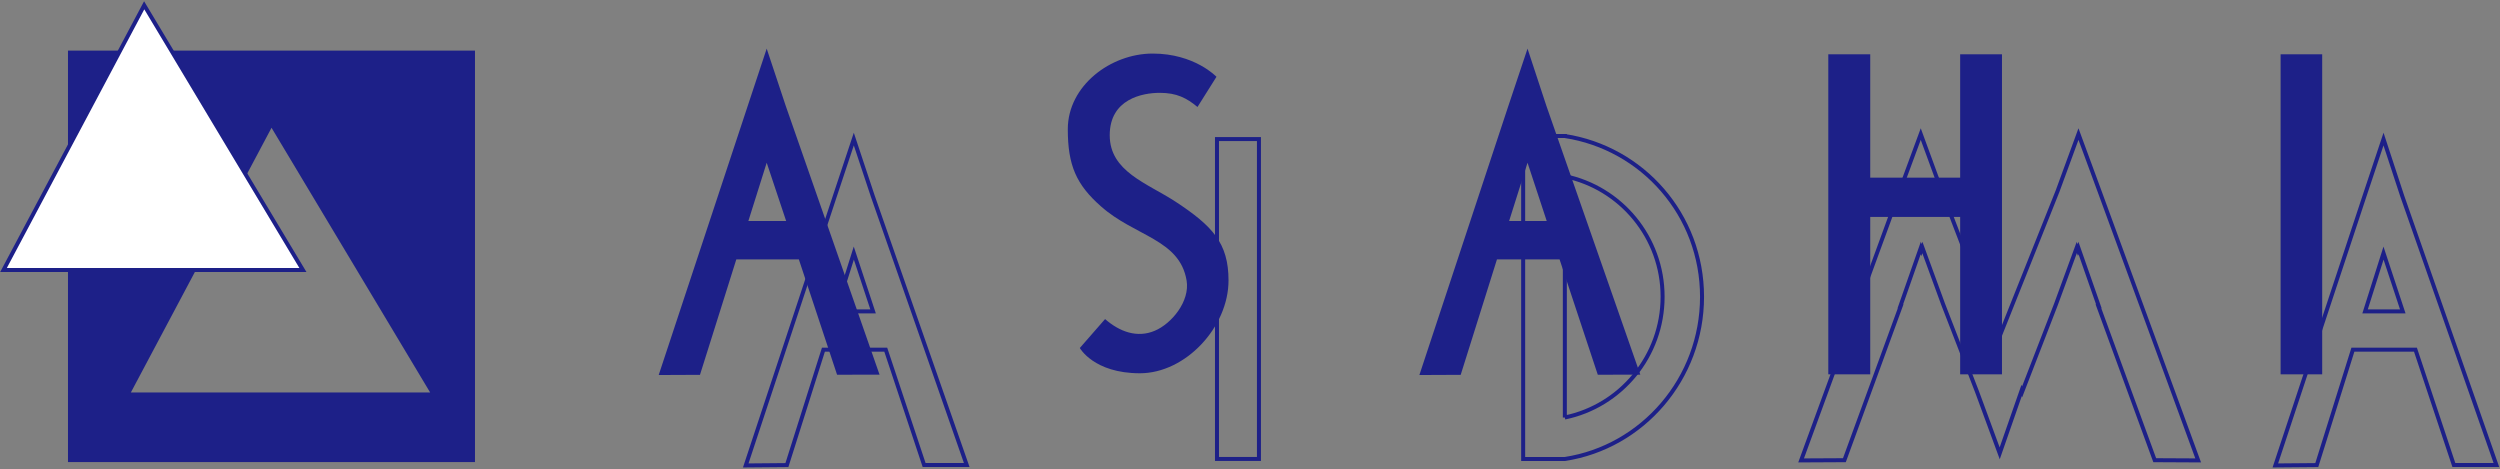
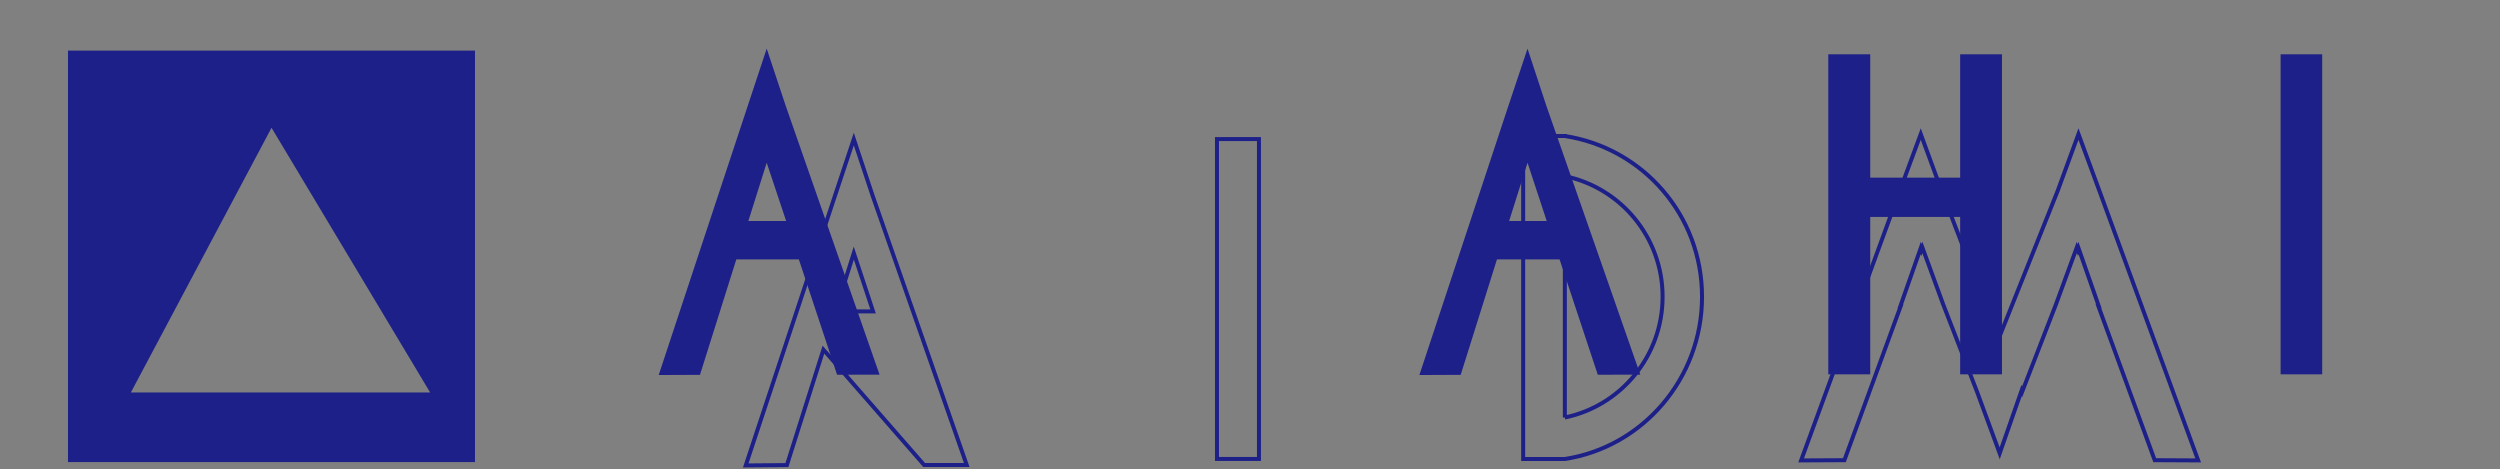
<svg xmlns="http://www.w3.org/2000/svg" width="1418" height="266" viewBox="0 0 1418 266" fill="none">
  <rect x="0" y="0" width="1418" height="266" fill="#808080" stroke="none" />
  <path d="M1133.58 192.276L1101.32 108.392L1089.45 76.046L1077.5 108.392L1021.58 261.146L1046.14 261.021L1078.05 173.725H1077.87L1089.45 140.676L1089.82 141.834L1090.37 140.387L1102.18 172.67L1121.38 222.223L1134.23 257.133L1146.66 221.479L1146.96 222.223L1166.12 172.67L1177.95 140.387L1178.53 141.834L1178.91 140.676L1190.46 173.725H1190.23L1222.16 261.021L1246.81 261.146L1190.83 108.392L1178.91 76.046L1167.06 108.392L1133.58 192.276Z" stroke="#1D2088" stroke-width="2.27" />
  <path d="M887.577 77.123H863.937V260.34H887.577C931.665 253.577 965.396 214.799 965.396 168.328C965.396 121.857 931.665 83.947 887.577 77.143V77.123ZM887.577 236.825V99.913C919.2 106.428 943.024 134.534 943.024 168.307C943.024 202.08 919.22 230.269 887.577 236.804V236.825Z" stroke="#1D2088" stroke-width="2.27" />
  <path d="M714.072 78.88H690.268V260.319H714.072V78.88Z" stroke="#1D2088" stroke-width="2.27" />
-   <path d="M524.173 263.731H548.325L495.027 111.205L484.281 78.88L473.536 111.205L422.981 264L446.334 263.793L467.048 198.316H502.395L524.153 263.731H524.173ZM473.863 176.621L484.281 143.551L495.211 176.621H473.843H473.863Z" stroke="#1D2088" stroke-width="2.27" />
-   <path d="M1391.84 263.731H1415.95L1362.55 111.205L1351.93 78.88L1341.14 111.205L1290.57 264L1314.08 263.793L1334.57 198.316H1370.04L1391.82 263.731H1391.84ZM1341.47 176.621L1351.93 143.551L1362.86 176.621H1341.47Z" stroke="#1D2088" stroke-width="2.27" />
+   <path d="M524.173 263.731H548.325L495.027 111.205L484.281 78.88L473.536 111.205L422.981 264L446.334 263.793L467.048 198.316L524.153 263.731H524.173ZM473.863 176.621L484.281 143.551L495.211 176.621H473.843H473.863Z" stroke="#1D2088" stroke-width="2.27" />
  <path d="M38.556 28.707V262.097H269.412V28.707H38.556ZM74.231 222.596L154.014 72.469L243.97 222.596H74.231Z" fill="#1D2088" />
-   <path d="M81.783 3L2 153.127H171.8L81.783 3Z" fill="white" stroke="#1D2088" stroke-width="2.27" />
  <path d="M474.784 212.544L498.874 212.503L445.658 60.019L434.872 27.59L424.126 60.019L373.612 212.71L397.027 212.607L417.638 147.129H453.109L474.784 212.544ZM424.474 125.351L434.872 92.302L445.904 125.351H424.474Z" fill="#1D2088" />
  <path d="M906.284 212.544L930.375 212.503L877.097 60.019L866.413 27.59L855.565 60.019L805.071 212.71L828.507 212.607L849.077 147.129H884.589L906.264 212.544H906.284ZM855.975 125.351L866.413 92.302L877.302 125.351H855.975Z" fill="#1D2088" />
-   <path d="M626.777 181.005L612.47 197.385C612.47 197.385 620.411 211.717 646.508 211.717C672.604 211.717 696.817 185.369 696.817 159.083C696.817 137.884 687.75 128.205 666.832 114.432C650.478 103.76 629.438 97.307 629.438 76.688C629.438 56.069 648.166 52.656 657.806 52.656C667.446 52.656 673.054 55.572 679.215 60.681L689.981 43.556C689.981 43.556 677.598 30.382 653.794 30.382C629.99 30.382 605.654 48.603 605.654 73.296C605.654 93.791 610.484 104.711 624.403 116.996C643.601 134.1 669.084 135.651 673.034 159.062C675.06 170.892 664.519 183.632 654.899 187.644C644.993 191.801 635.107 188.223 626.777 180.964V181.005Z" fill="#1D2088" />
  <path d="M1317.15 30.796H1293.56V212.317H1317.15V30.796Z" fill="#1D2088" />
  <path d="M1111.8 30.796V100.762H1060.8V30.796H1037.01V212.317H1060.8V123.036H1111.8V212.317H1135.52V30.796H1111.8Z" fill="#1D2088" />
</svg>